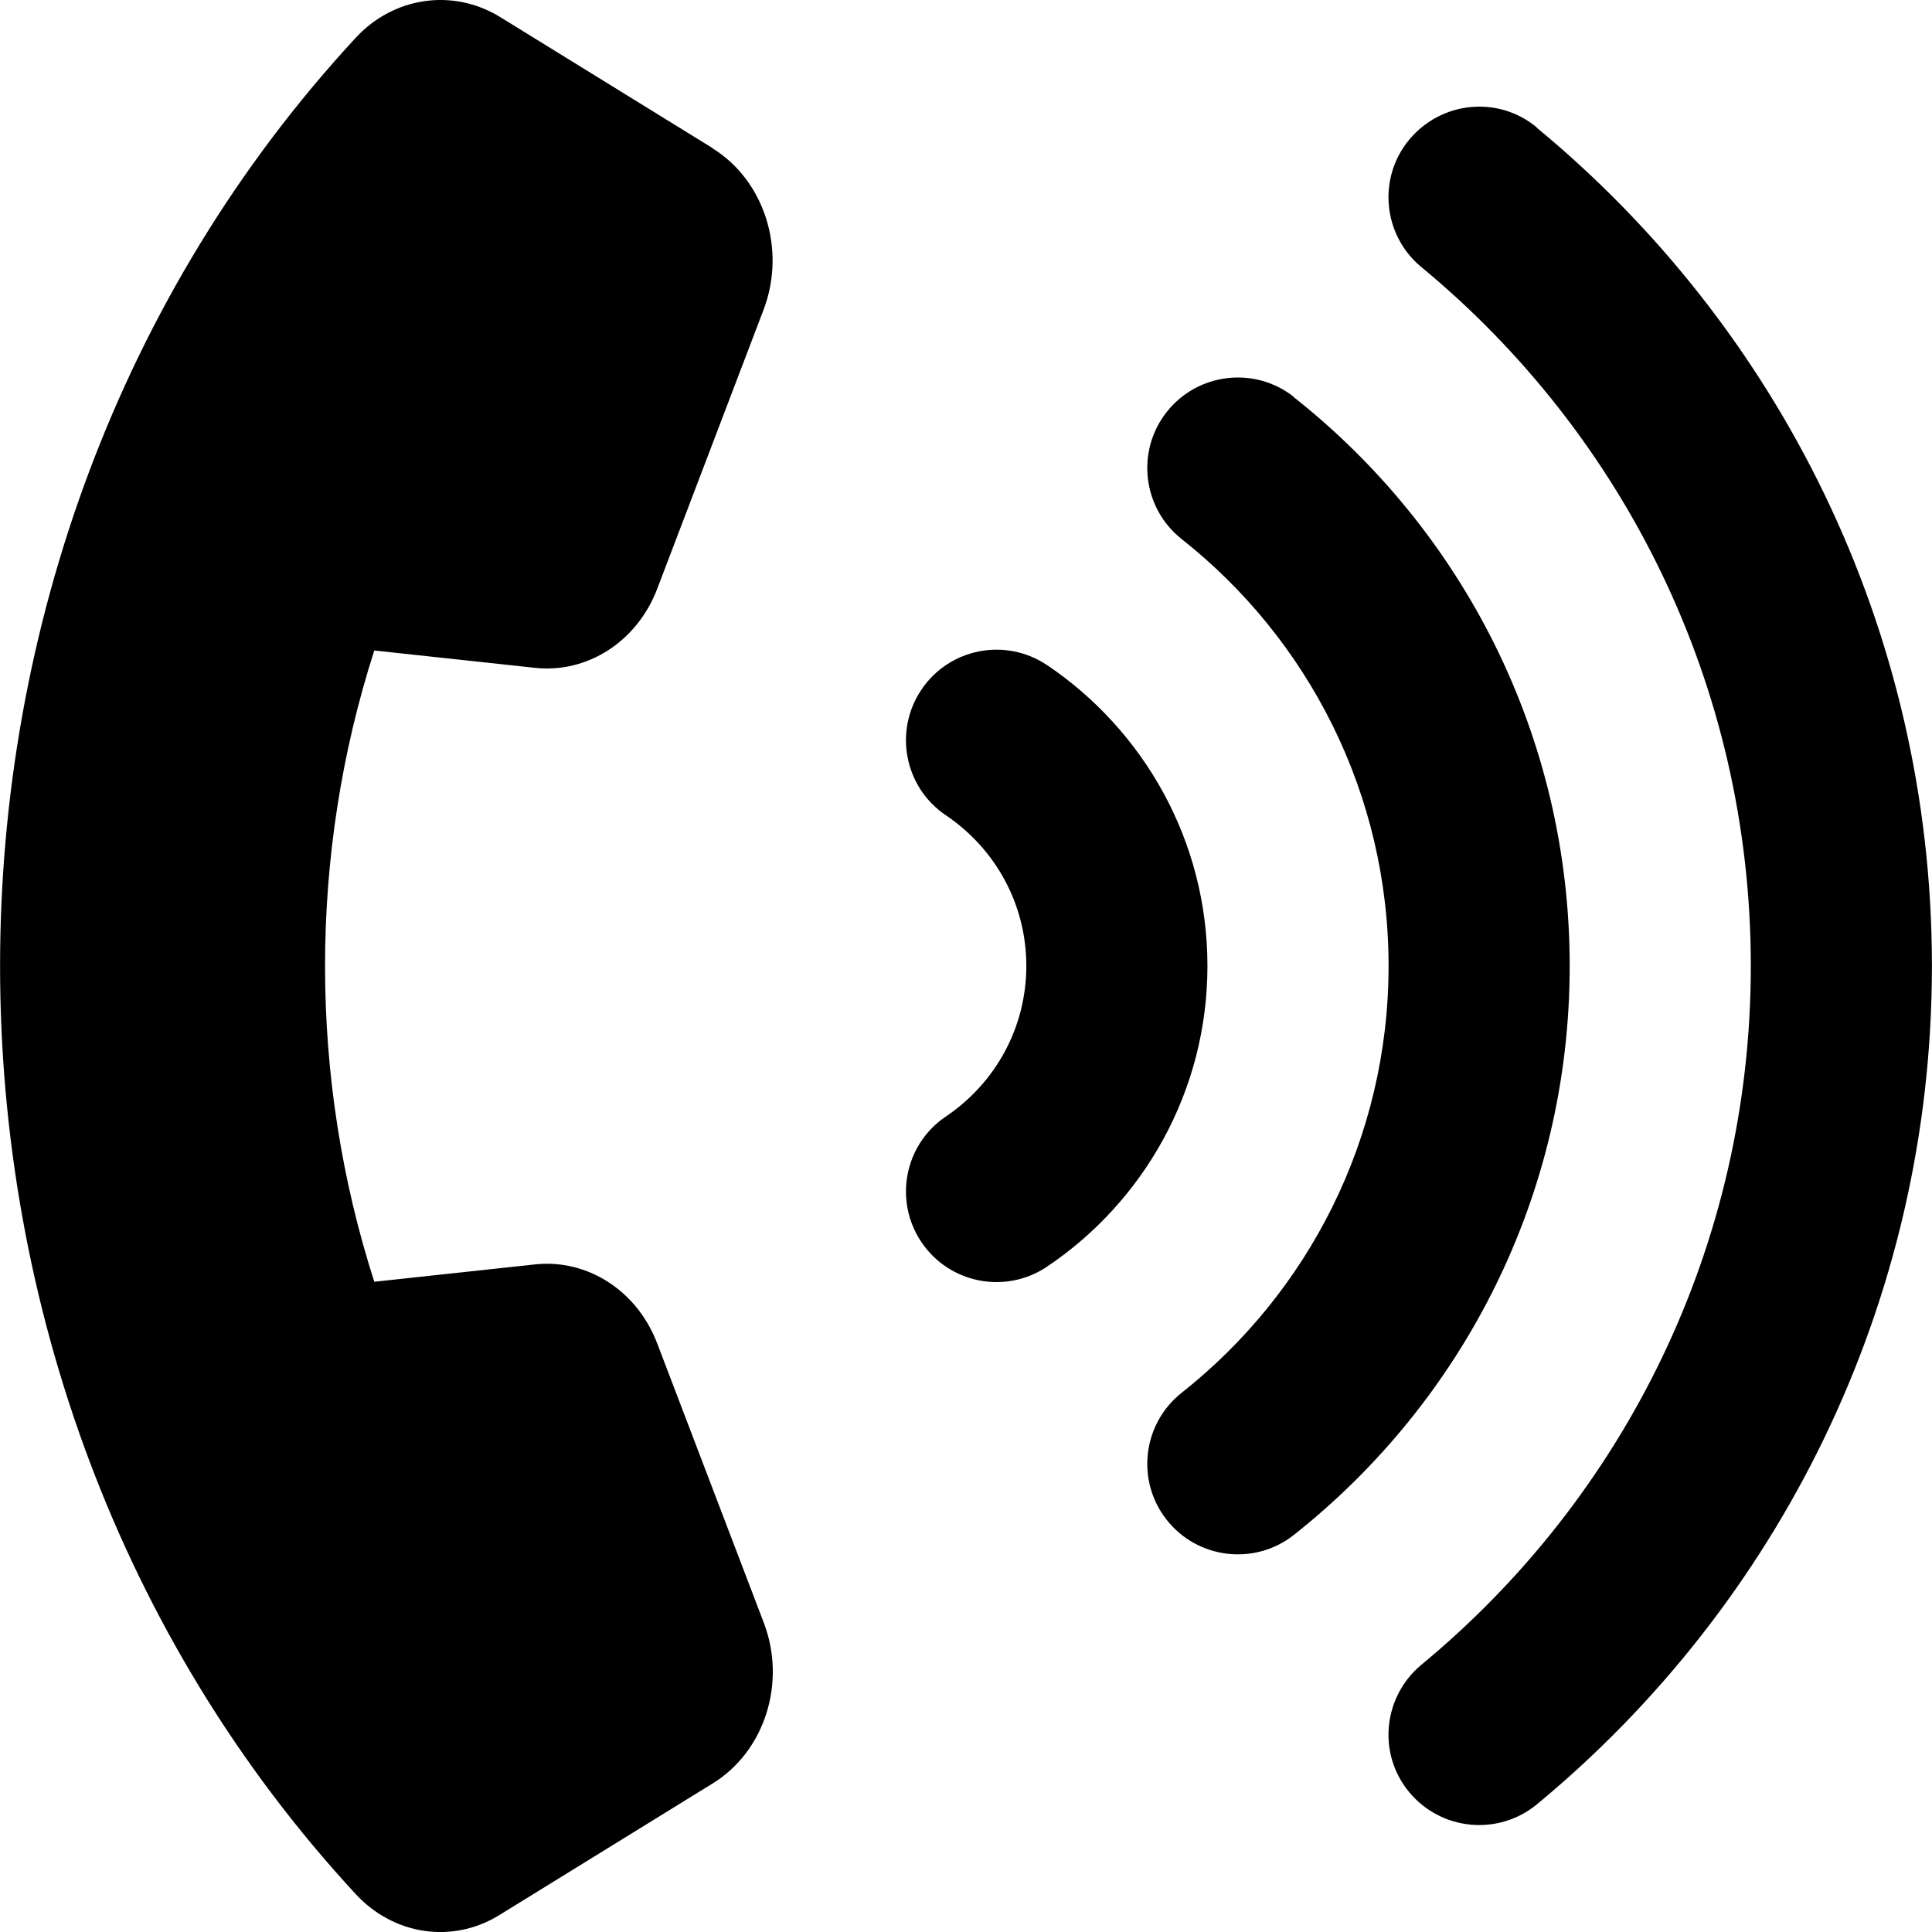
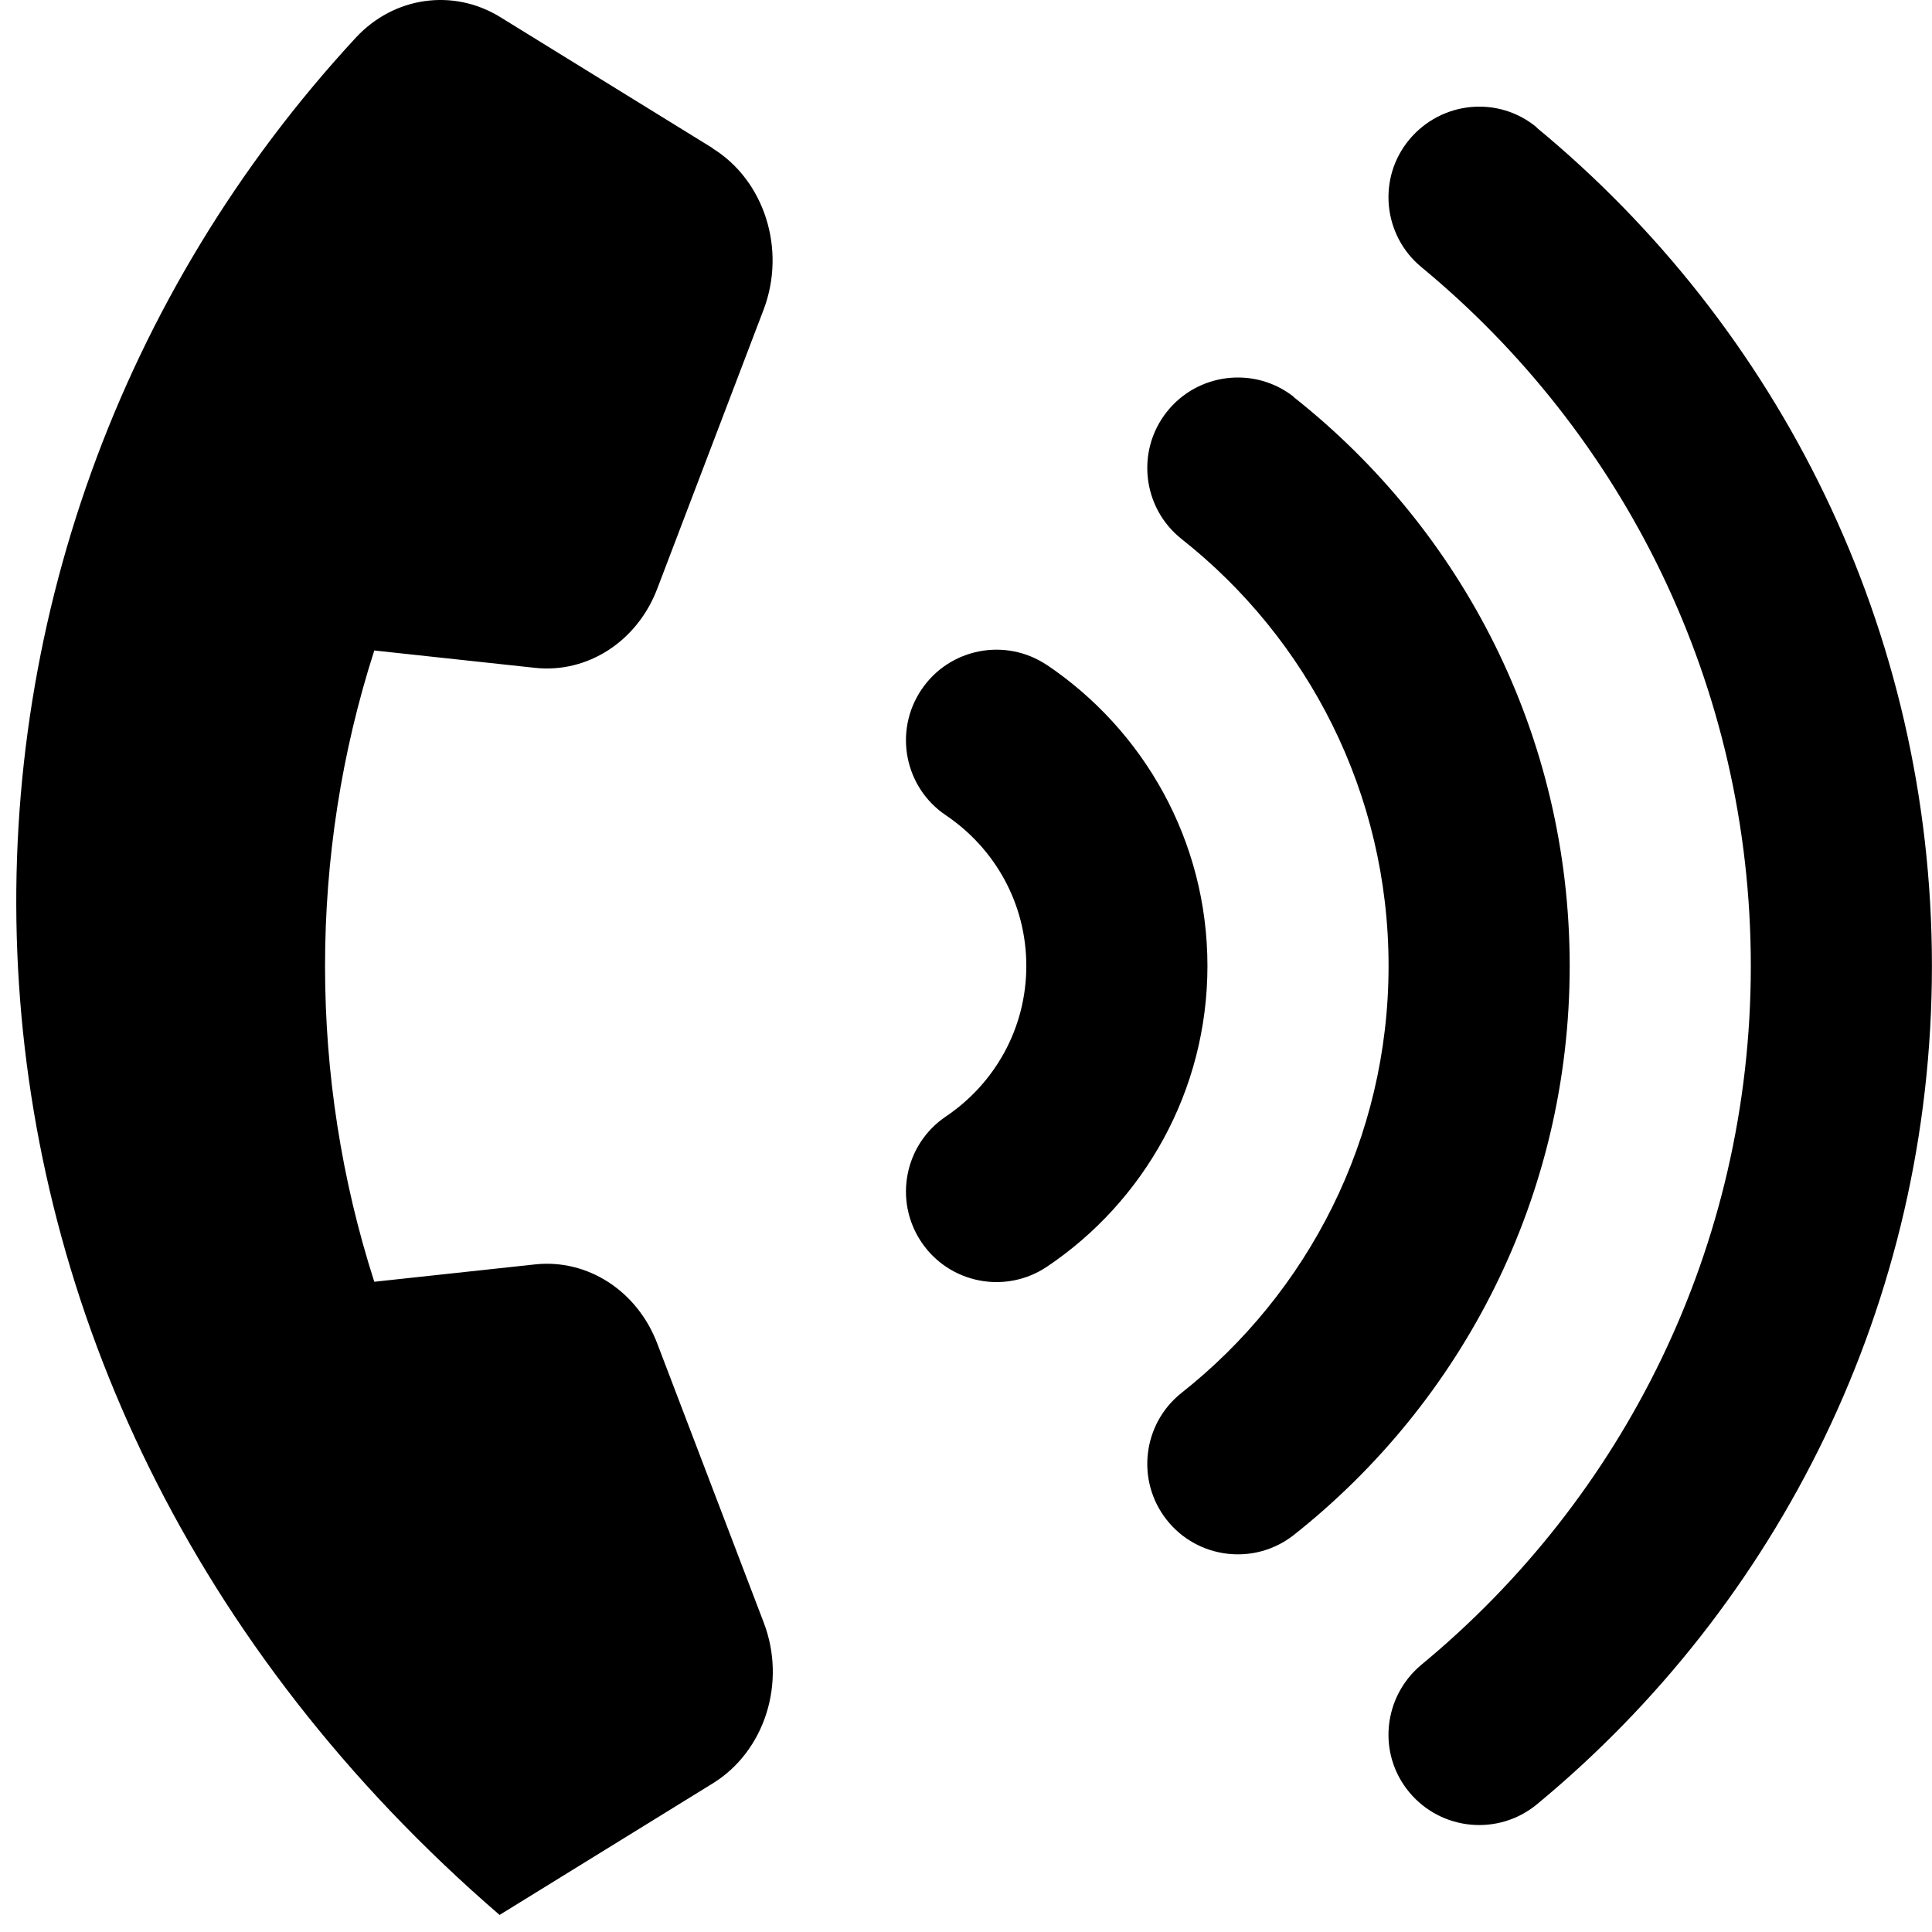
<svg xmlns="http://www.w3.org/2000/svg" id="a" width="1024" height="1024" viewBox="0 0 1024 1024">
-   <path d="M377.58,78.57c27.6,17,39.2,53.6,27.2,85.4l-56.4,148c-10.6,28-37,45-64.8,42l-85.2-9.2c-34.8,108.19-34.8,226.39,0,334.59l85.2-9.2c27.8-3,54.2,14,64.8,42l56.4,147.8c12.2,31.8.6,68.4-27.2,85.4l-112.8,69.6c-24.8,15.4-56,10.8-76.2-11C-62.81,732.15-62.81,291.76,188.59,19.97c20.2-21.8,51.6-26.2,76.4-11l112.8,69.6h-.2ZM814.37,67.57c128,105.6,209.59,265.59,209.59,444.39s-81.6,338.79-209.39,444.39c-20.4,16.8-50.6,14-67.6-6.4-17-20.4-14-50.6,6.4-67.6,106.8-88.2,174.6-221.39,174.6-370.39s-67.8-282.19-174.6-370.39c-20.4-16.8-23.4-47.2-6.4-67.6,17-20.4,47.2-23.4,67.6-6.4h-.2ZM685.57,210.37c89.2,70.4,146.4,179.2,146.4,301.59s-57.2,231.19-146.2,301.59c-20.8,16.4-51,12.8-67.4-8-16.4-20.8-12.8-51,8-67.4,66.8-52.8,109.6-134.59,109.6-226.19s-42.8-173.4-109.6-226.19c-20.8-16.4-24.4-46.6-8-67.4,16.4-20.8,46.6-24.4,67.4-8h-.2ZM554.77,352.36c51.4,34.6,85.2,93.2,85.2,159.59s-33.8,124.99-85,159.39c-22,14.8-51.8,9-66.6-13s-9-51.8,13-66.6c25.8-17.4,42.6-46.6,42.6-79.8s-16.8-62.4-42.6-79.8c-22-14.8-27.8-44.6-13-66.6s44.6-27.8,66.6-13l-.2-.2Z" />
+   <path d="M377.58,78.57c27.6,17,39.2,53.6,27.2,85.4l-56.4,148c-10.6,28-37,45-64.8,42l-85.2-9.2c-34.8,108.19-34.8,226.39,0,334.59l85.2-9.2c27.8-3,54.2,14,64.8,42l56.4,147.8c12.2,31.8.6,68.4-27.2,85.4l-112.8,69.6C-62.81,732.15-62.81,291.76,188.59,19.97c20.2-21.8,51.6-26.2,76.4-11l112.8,69.6h-.2ZM814.37,67.57c128,105.6,209.59,265.59,209.59,444.39s-81.6,338.79-209.39,444.39c-20.4,16.8-50.6,14-67.6-6.4-17-20.4-14-50.6,6.4-67.6,106.8-88.2,174.6-221.39,174.6-370.39s-67.8-282.19-174.6-370.39c-20.4-16.8-23.4-47.2-6.4-67.6,17-20.4,47.2-23.4,67.6-6.4h-.2ZM685.57,210.37c89.2,70.4,146.4,179.2,146.4,301.59s-57.2,231.19-146.2,301.59c-20.8,16.4-51,12.8-67.4-8-16.4-20.8-12.8-51,8-67.4,66.8-52.8,109.6-134.59,109.6-226.19s-42.8-173.4-109.6-226.19c-20.8-16.4-24.4-46.6-8-67.4,16.4-20.8,46.6-24.4,67.4-8h-.2ZM554.77,352.36c51.4,34.6,85.2,93.2,85.2,159.59s-33.8,124.99-85,159.39c-22,14.8-51.8,9-66.6-13s-9-51.8,13-66.6c25.8-17.4,42.6-46.6,42.6-79.8s-16.8-62.4-42.6-79.8c-22-14.8-27.8-44.6-13-66.6s44.6-27.8,66.6-13l-.2-.2Z" />
</svg>